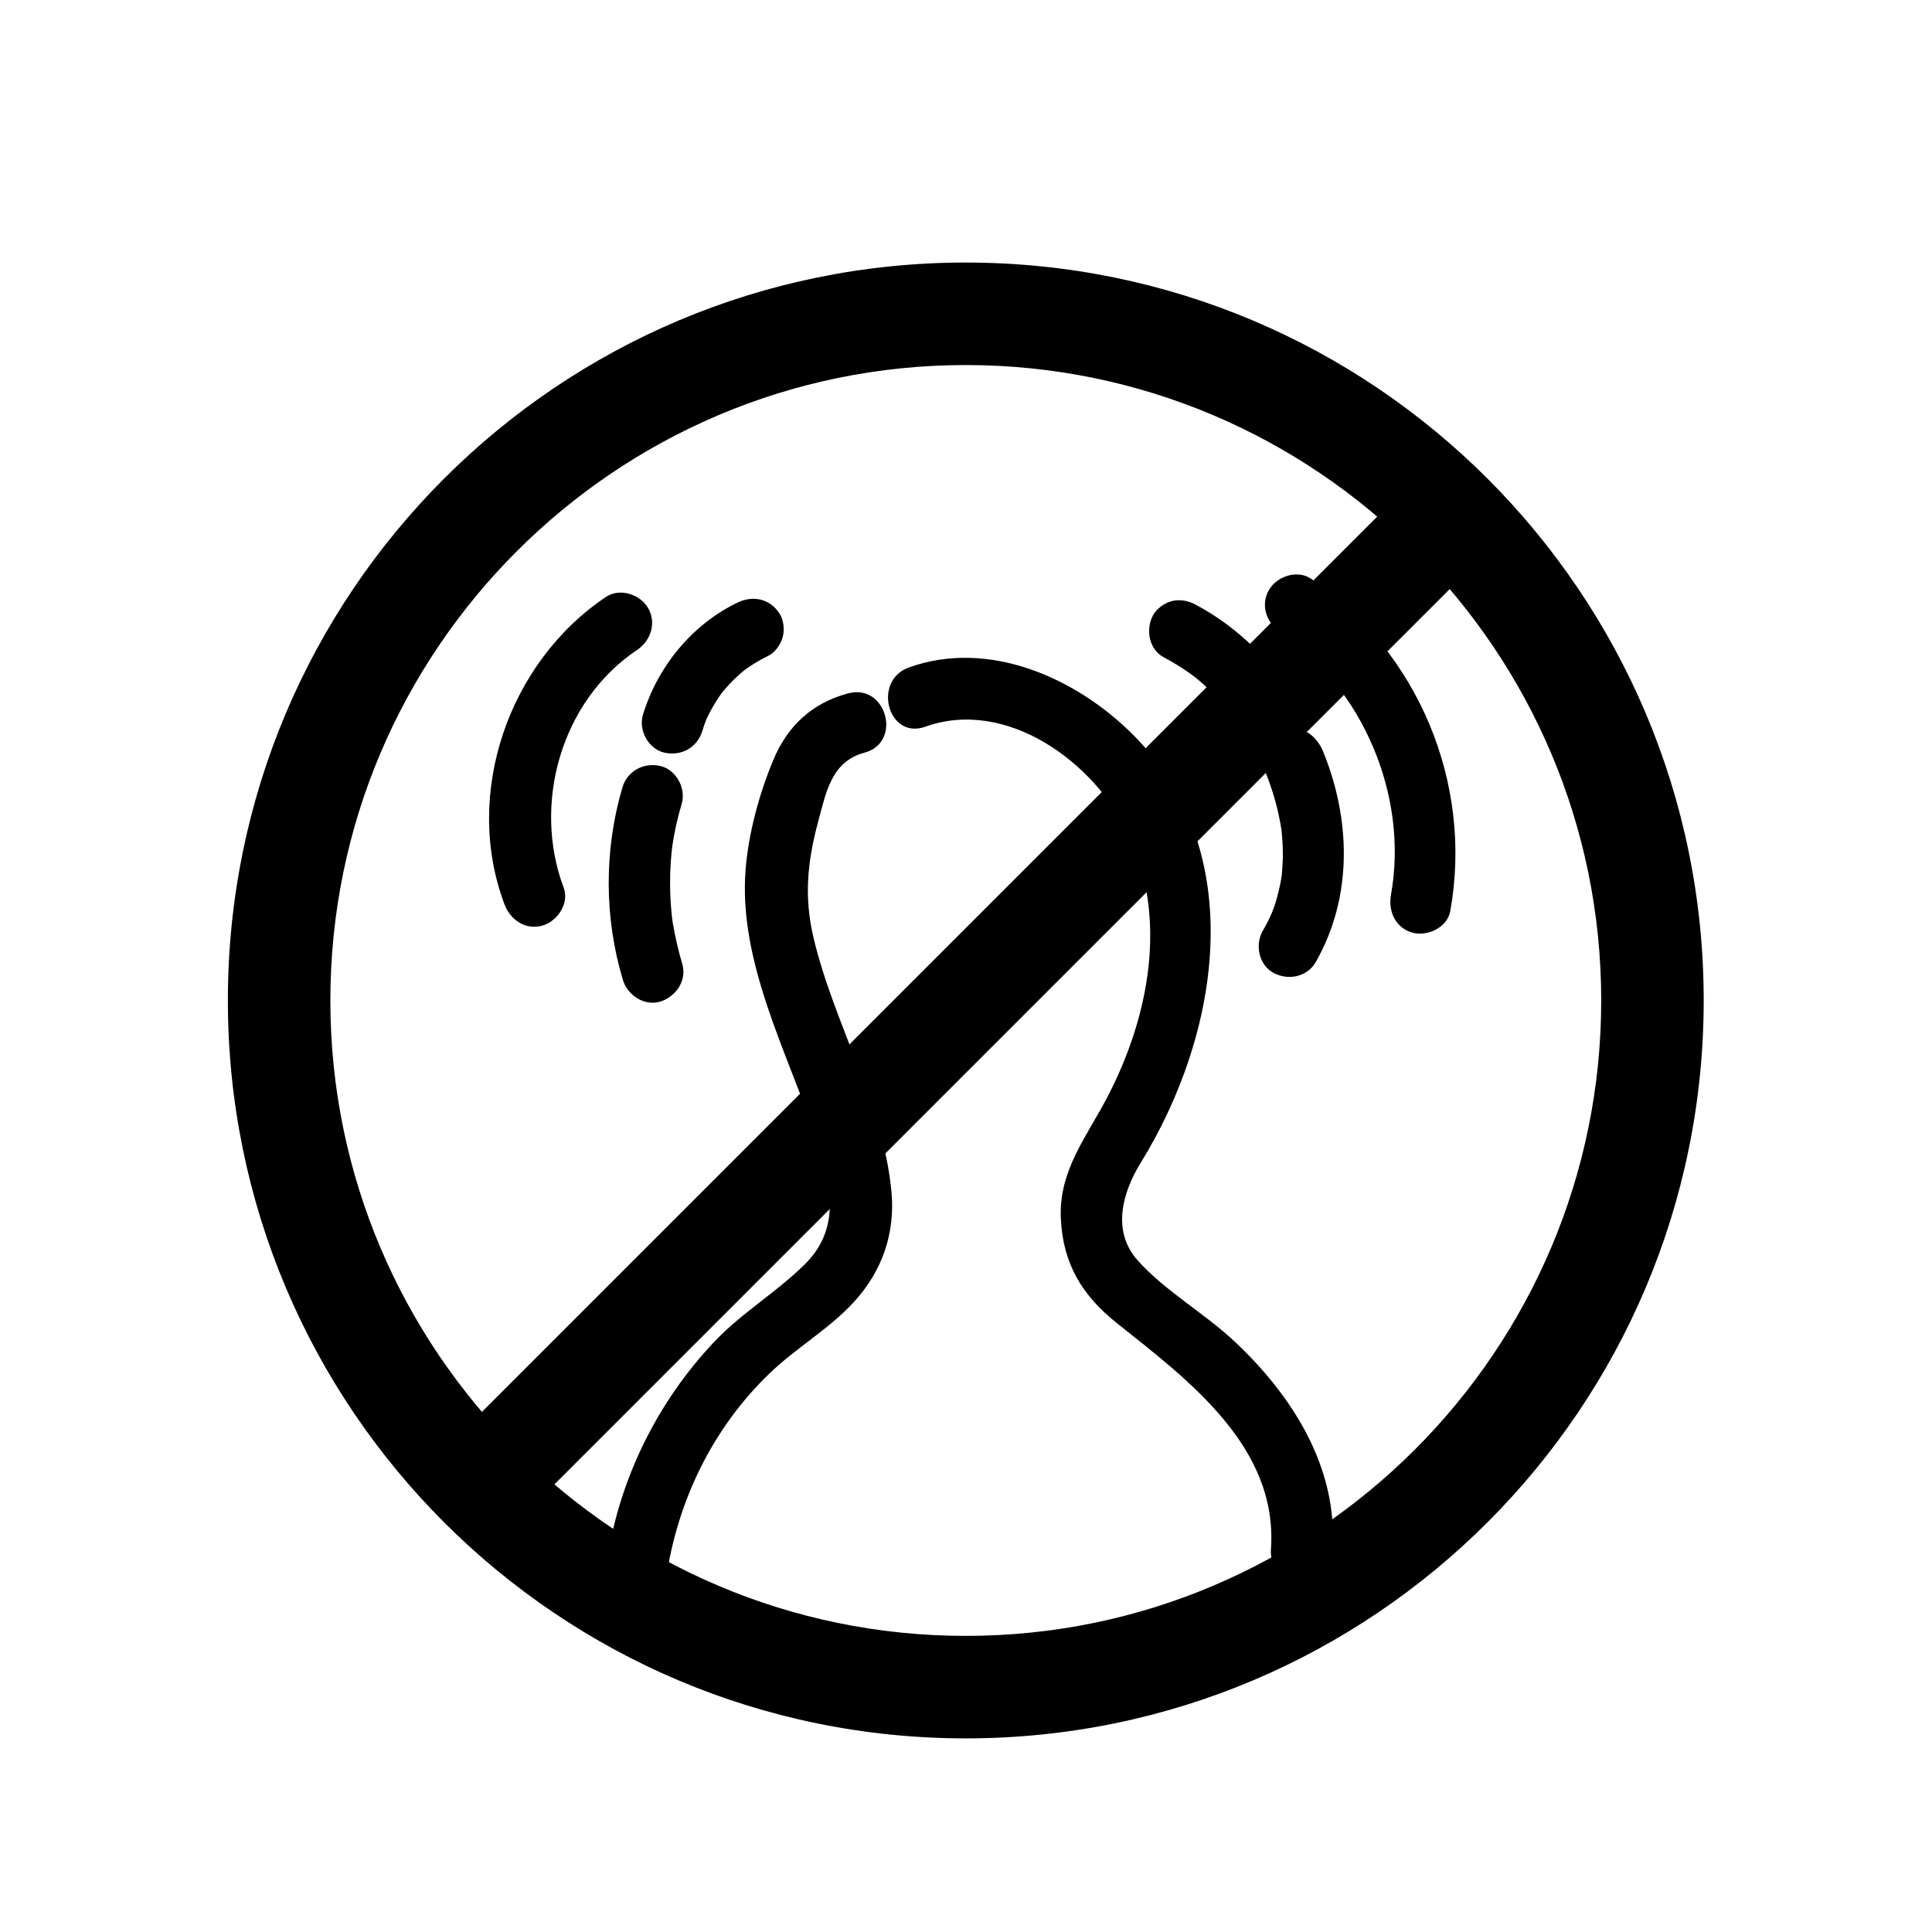
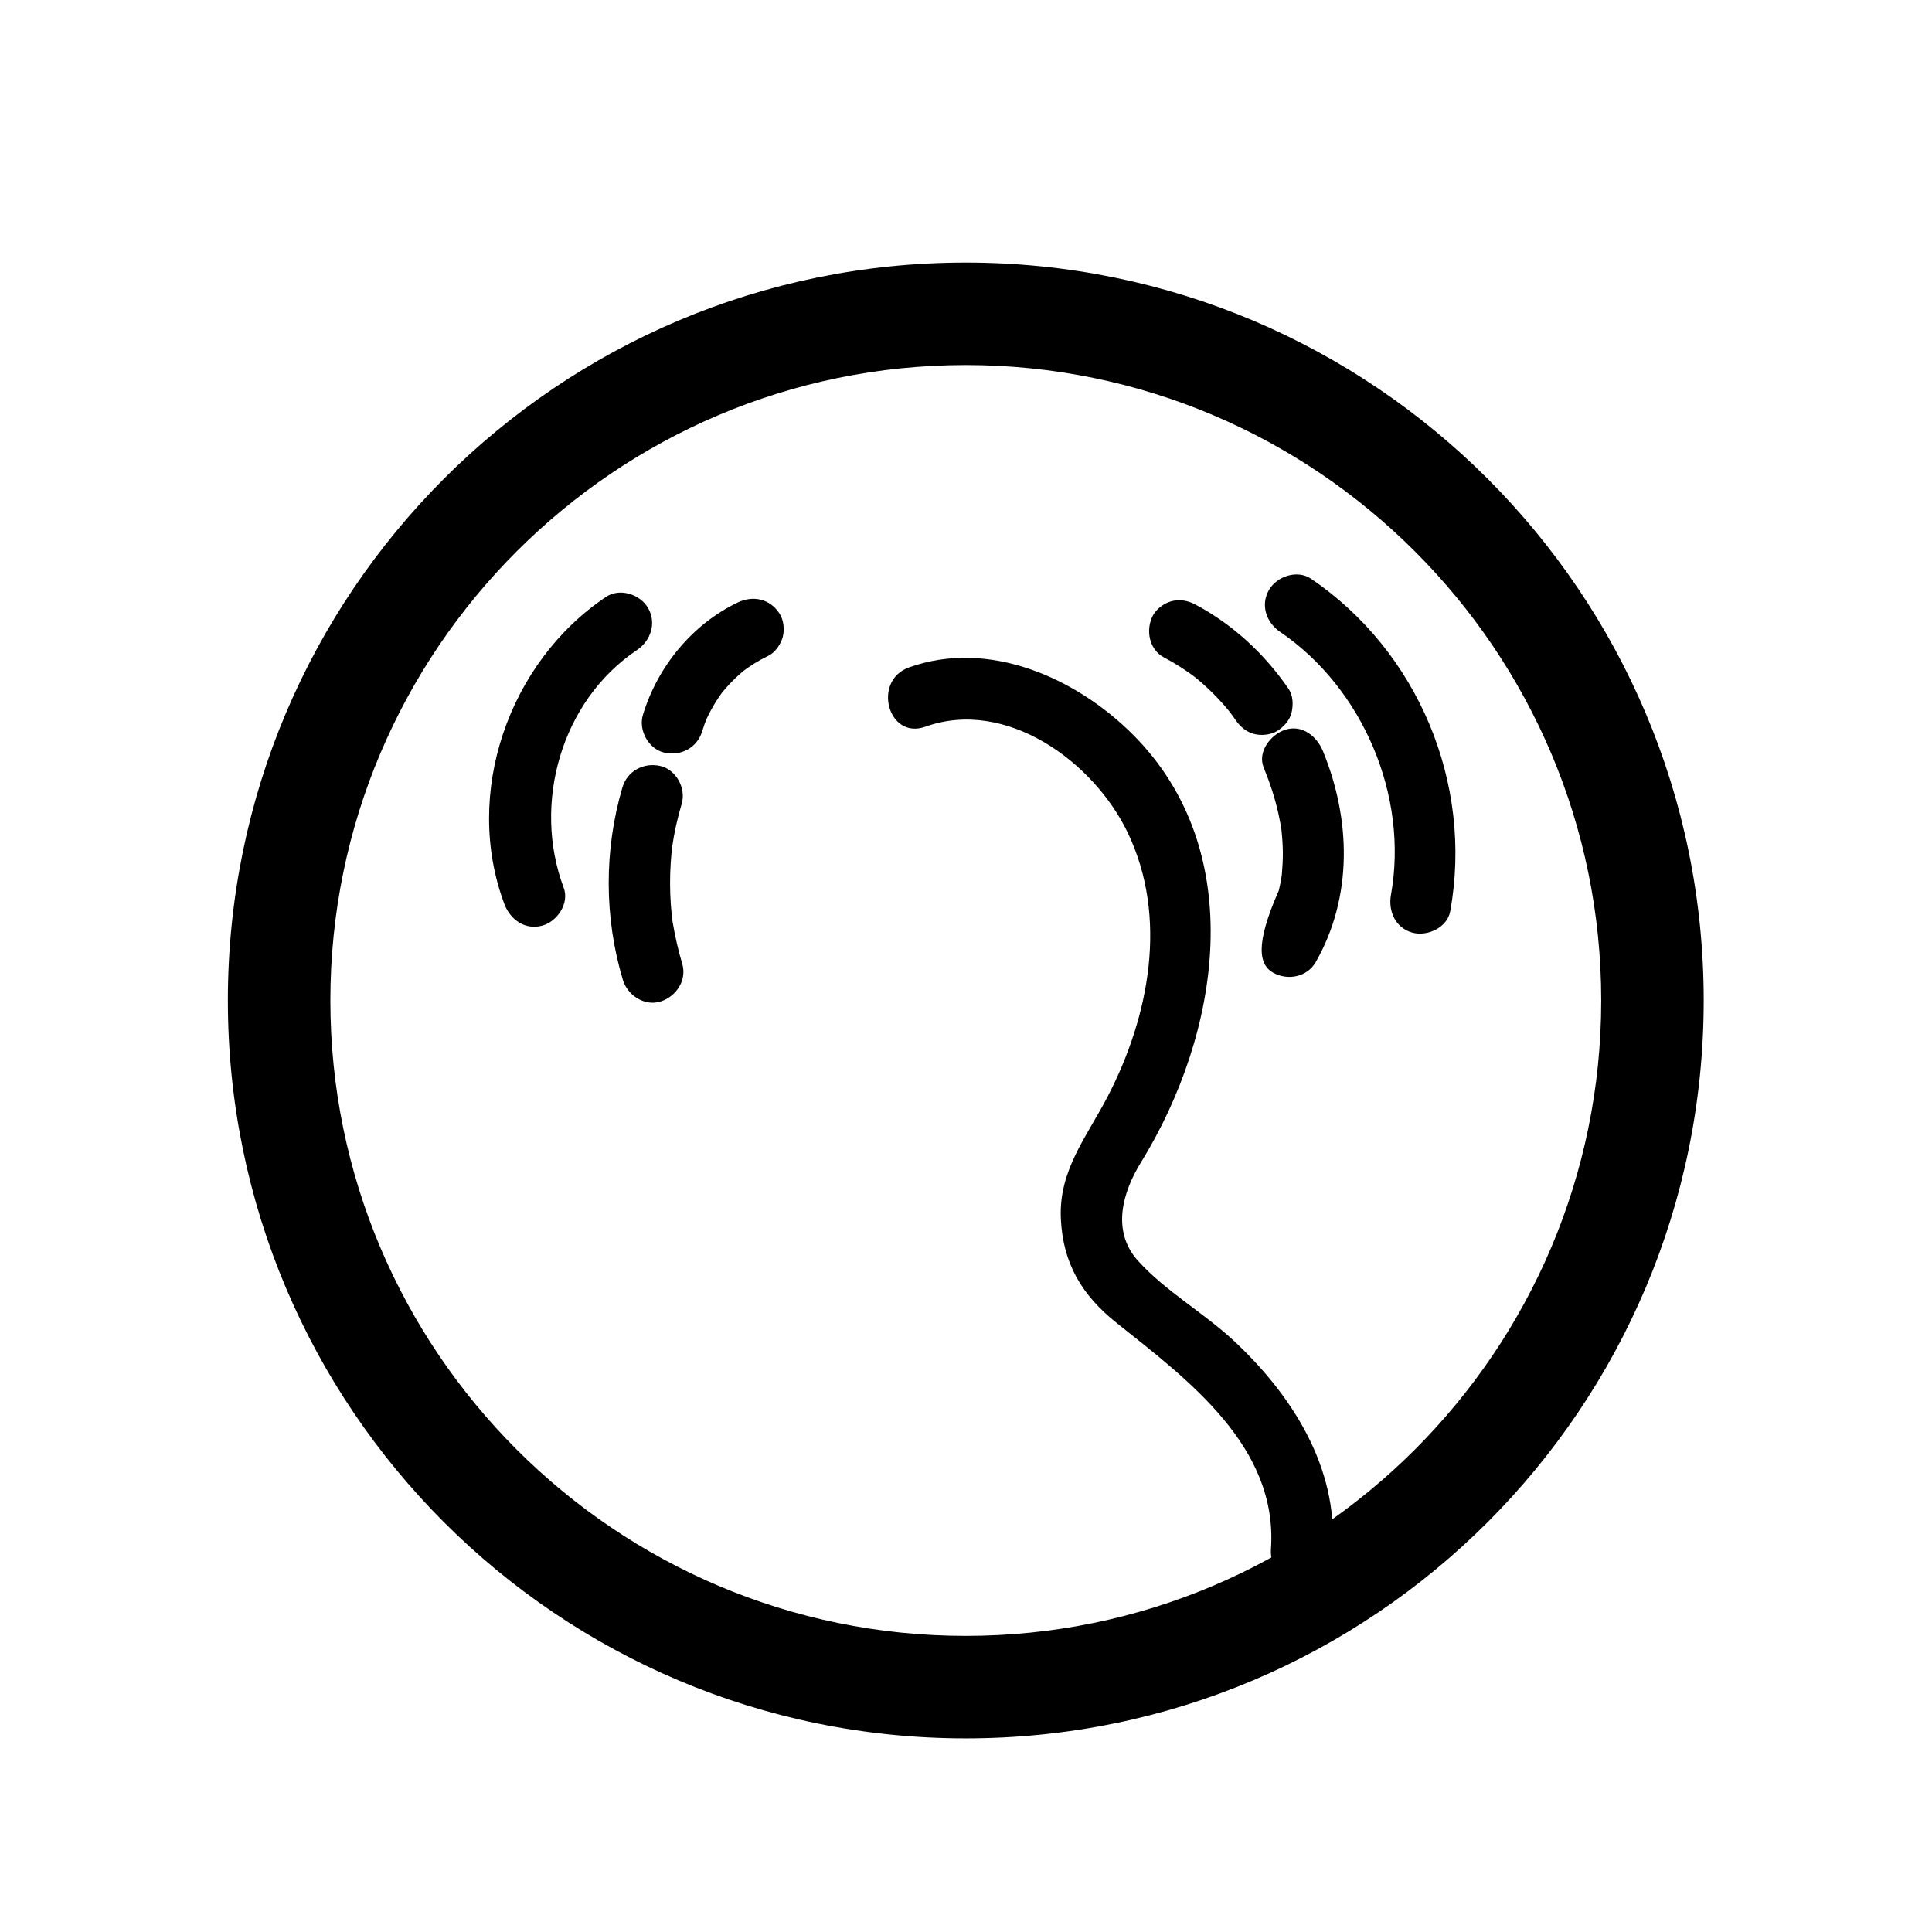
<svg xmlns="http://www.w3.org/2000/svg" width="1080" zoomAndPan="magnify" viewBox="0 0 810 810" height="1080" preserveAspectRatio="xMidYMid meet" version="1.0">
  <defs>
    <clipPath id="9d4199d793">
      <path d="M 95.535 110.074 L 714.285 110.074 L 714.285 728.824 L 95.535 728.824 Z M 95.535 110.074 " clip-rule="nonzero" />
    </clipPath>
  </defs>
  <g clip-path="url(#9d4199d793)">
    <path fill="#000000" d="M 404.91 153.043 C 551.809 153.043 671.316 272.551 671.316 419.449 C 671.316 566.344 551.809 685.855 404.91 685.855 C 258.016 685.855 138.504 566.344 138.504 419.449 C 138.504 272.551 258.016 153.043 404.91 153.043 M 404.91 110.074 C 234.047 110.074 95.535 248.586 95.535 419.449 C 95.535 590.312 234.047 728.824 404.91 728.824 C 575.773 728.824 714.285 590.312 714.285 419.449 C 714.285 248.586 575.773 110.074 404.91 110.074 Z M 404.91 110.074 " fill-opacity="1" fill-rule="nonzero" />
-     <path stroke-linecap="butt" transform="matrix(8.594, 0, 0, 8.594, 95.537, 110.073)" fill="none" stroke-linejoin="miter" d="M 59.205 12.795 L 12.795 59.205 " stroke="#000000" stroke-width="5" stroke-opacity="1" stroke-miterlimit="10" />
  </g>
  <path fill="#000000" d="M 309.203 252.637 C 290.141 261.801 275.652 279.57 269.551 299.699 C 267.594 306.152 271.883 314.039 278.551 315.555 C 285.512 317.141 292.312 313.461 294.41 306.555 C 295.039 304.469 295.77 302.426 296.602 300.414 L 295.301 303.496 C 297.465 298.383 300.254 293.602 303.609 289.184 L 301.594 291.793 C 304.992 287.402 308.891 283.465 313.25 280.035 L 310.645 282.051 C 314.25 279.266 318.105 276.871 322.215 274.898 C 324.988 273.562 327.348 270.066 328.137 267.191 C 328.988 264.105 328.605 260 326.84 257.262 C 322.805 251.004 315.719 249.5 309.203 252.637 Z M 309.203 252.637 " fill-opacity="1" fill-rule="nonzero" />
  <path fill="#000000" d="M 260.949 330.137 C 253.223 356.348 253.285 384.695 261.156 410.863 C 263.098 417.312 270.281 422.043 277.012 419.867 C 283.531 417.754 288.098 410.926 286.016 404.008 C 284.309 398.332 283.043 392.602 282.035 386.766 C 281.805 385.176 281.766 384.969 281.922 386.145 C 281.809 385.242 281.707 384.34 281.613 383.438 C 281.473 382.082 281.352 380.723 281.258 379.363 C 281.047 376.418 280.938 373.469 280.93 370.516 C 280.922 367.562 281.012 364.609 281.207 361.664 C 281.297 360.305 281.41 358.945 281.539 357.59 C 281.629 356.688 281.727 355.785 281.836 354.883 C 281.695 355.832 281.691 355.848 281.828 354.934 C 282.699 348.859 284.074 342.875 285.809 336.992 C 287.715 330.527 283.512 322.664 276.809 321.137 C 269.891 319.559 262.992 323.215 260.949 330.137 Z M 260.949 330.137 " fill-opacity="1" fill-rule="nonzero" />
  <path fill="#000000" d="M 254.055 250.258 C 213.316 277.559 194.035 332.668 211.48 379.078 C 213.93 385.59 220.188 390.043 227.336 388.078 C 233.586 386.363 238.801 378.773 236.34 372.223 C 223.121 337.062 235.18 293.891 267.066 272.52 C 272.844 268.648 275.359 261.152 271.691 254.883 C 268.34 249.148 259.863 246.363 254.055 250.258 Z M 254.055 250.258 " fill-opacity="1" fill-rule="nonzero" />
  <path fill="#000000" d="M 488.012 275.637 C 492.887 278.215 497.523 281.191 501.902 284.547 L 499.293 282.531 C 505.758 287.543 511.566 293.32 516.605 299.766 L 514.59 297.156 C 515.754 298.66 516.871 300.191 517.949 301.758 C 519.879 304.559 522.289 306.754 525.652 307.684 C 528.738 308.531 532.848 308.148 535.586 306.383 C 538.34 304.609 540.762 301.965 541.512 298.68 C 542.246 295.441 542.164 291.582 540.211 288.746 C 530.102 274.074 516.82 261.73 501.023 253.375 C 497.988 251.77 494.457 251.148 491.094 252.074 C 488.102 252.898 484.863 255.211 483.387 258 C 480.238 263.961 481.648 272.27 488.012 275.637 Z M 488.012 275.637 " fill-opacity="1" fill-rule="nonzero" />
-   <path fill="#000000" d="M 529.816 321.816 C 532.375 328.074 534.512 334.488 535.977 341.094 C 536.266 342.395 536.527 343.703 536.77 345.016 C 536.926 345.887 537.074 346.758 537.211 347.633 C 537.066 346.395 537.09 346.562 537.277 348.145 C 537.598 351.199 537.812 354.258 537.844 357.336 C 537.871 360.402 537.68 363.434 537.43 366.488 C 537.246 368.066 537.234 368.223 537.395 366.961 C 537.266 367.824 537.117 368.688 536.957 369.547 C 536.715 370.84 536.438 372.125 536.129 373.406 C 534.352 380.75 532.887 384.172 529.391 390.305 C 526.051 396.168 527.812 404.668 534.016 407.941 C 540.137 411.18 548.086 409.578 551.652 403.32 C 567.219 375.996 566.375 343.551 554.676 314.965 C 552.133 308.746 545.996 303.641 538.82 305.961 C 532.824 307.902 527.082 315.137 529.816 321.816 Z M 529.816 321.816 " fill-opacity="1" fill-rule="nonzero" />
+   <path fill="#000000" d="M 529.816 321.816 C 532.375 328.074 534.512 334.488 535.977 341.094 C 536.266 342.395 536.527 343.703 536.77 345.016 C 536.926 345.887 537.074 346.758 537.211 347.633 C 537.066 346.395 537.09 346.562 537.277 348.145 C 537.598 351.199 537.812 354.258 537.844 357.336 C 537.871 360.402 537.68 363.434 537.43 366.488 C 537.246 368.066 537.234 368.223 537.395 366.961 C 537.266 367.824 537.117 368.688 536.957 369.547 C 536.715 370.84 536.438 372.125 536.129 373.406 C 526.051 396.168 527.812 404.668 534.016 407.941 C 540.137 411.18 548.086 409.578 551.652 403.32 C 567.219 375.996 566.375 343.551 554.676 314.965 C 552.133 308.746 545.996 303.641 538.82 305.961 C 532.824 307.902 527.082 315.137 529.816 321.816 Z M 529.816 321.816 " fill-opacity="1" fill-rule="nonzero" />
  <path fill="#000000" d="M 536.684 264.914 C 571.414 288.539 590.633 333.75 583.168 375.16 C 581.934 382.004 585.031 389.055 592.172 391.016 C 598.418 392.73 606.789 388.902 608.027 382.012 C 617.66 328.562 594.66 273.242 549.695 242.652 C 543.934 238.738 535.402 241.562 532.059 247.277 C 528.336 253.645 530.91 260.988 536.684 264.914 Z M 536.684 264.914 " fill-opacity="1" fill-rule="nonzero" />
-   <path fill="#000000" d="M 355.582 290.695 C 340.395 294.766 330.102 304.398 324.133 318.809 C 318.301 332.887 313.832 349.27 312.605 364.41 C 309.441 403.457 330.383 441.664 342.344 477.605 C 348.43 495.891 352.738 514.703 337.738 529.738 C 325.891 541.613 311.258 550.141 299.641 562.367 C 275.559 587.719 259.535 620.289 254.406 654.871 C 252.004 671.102 276.84 678.105 279.27 661.727 C 284.109 629.051 298.75 598.832 322.625 575.805 C 333.828 565 347.75 557.156 358.23 545.617 C 369.859 532.816 375.355 517.066 373.758 499.734 C 370.352 462.809 349.438 428.875 341.023 392.914 C 336.992 375.68 338.555 361.012 343.121 344.062 C 346.418 331.809 348.719 319.234 362.434 315.555 C 378.441 311.266 371.652 286.387 355.578 290.695 Z M 355.582 290.695 " fill-opacity="1" fill-rule="nonzero" />
  <path fill="#000000" d="M 387.957 304.672 C 421.859 292.527 458.613 319.375 472.855 349.207 C 489.785 384.668 481.871 426.008 464.449 459.617 C 455.605 476.672 443.82 490.652 444.766 510.934 C 445.645 529.871 453.703 543.148 468.25 554.73 C 498.238 578.609 535.863 606.578 532.848 649.477 C 531.684 666.035 557.473 665.961 558.629 649.477 C 561.043 615.137 541.582 584.82 517.383 562.215 C 504.777 550.445 488.484 541.27 477.027 528.496 C 465.941 516.133 470.617 499.879 478.289 487.438 C 511.543 433.52 524.031 356.984 474.887 307.898 C 451.051 284.09 414.457 267.863 381.105 279.812 C 365.598 285.367 372.285 310.289 387.957 304.672 Z M 387.957 304.672 " fill-opacity="1" fill-rule="nonzero" />
</svg>